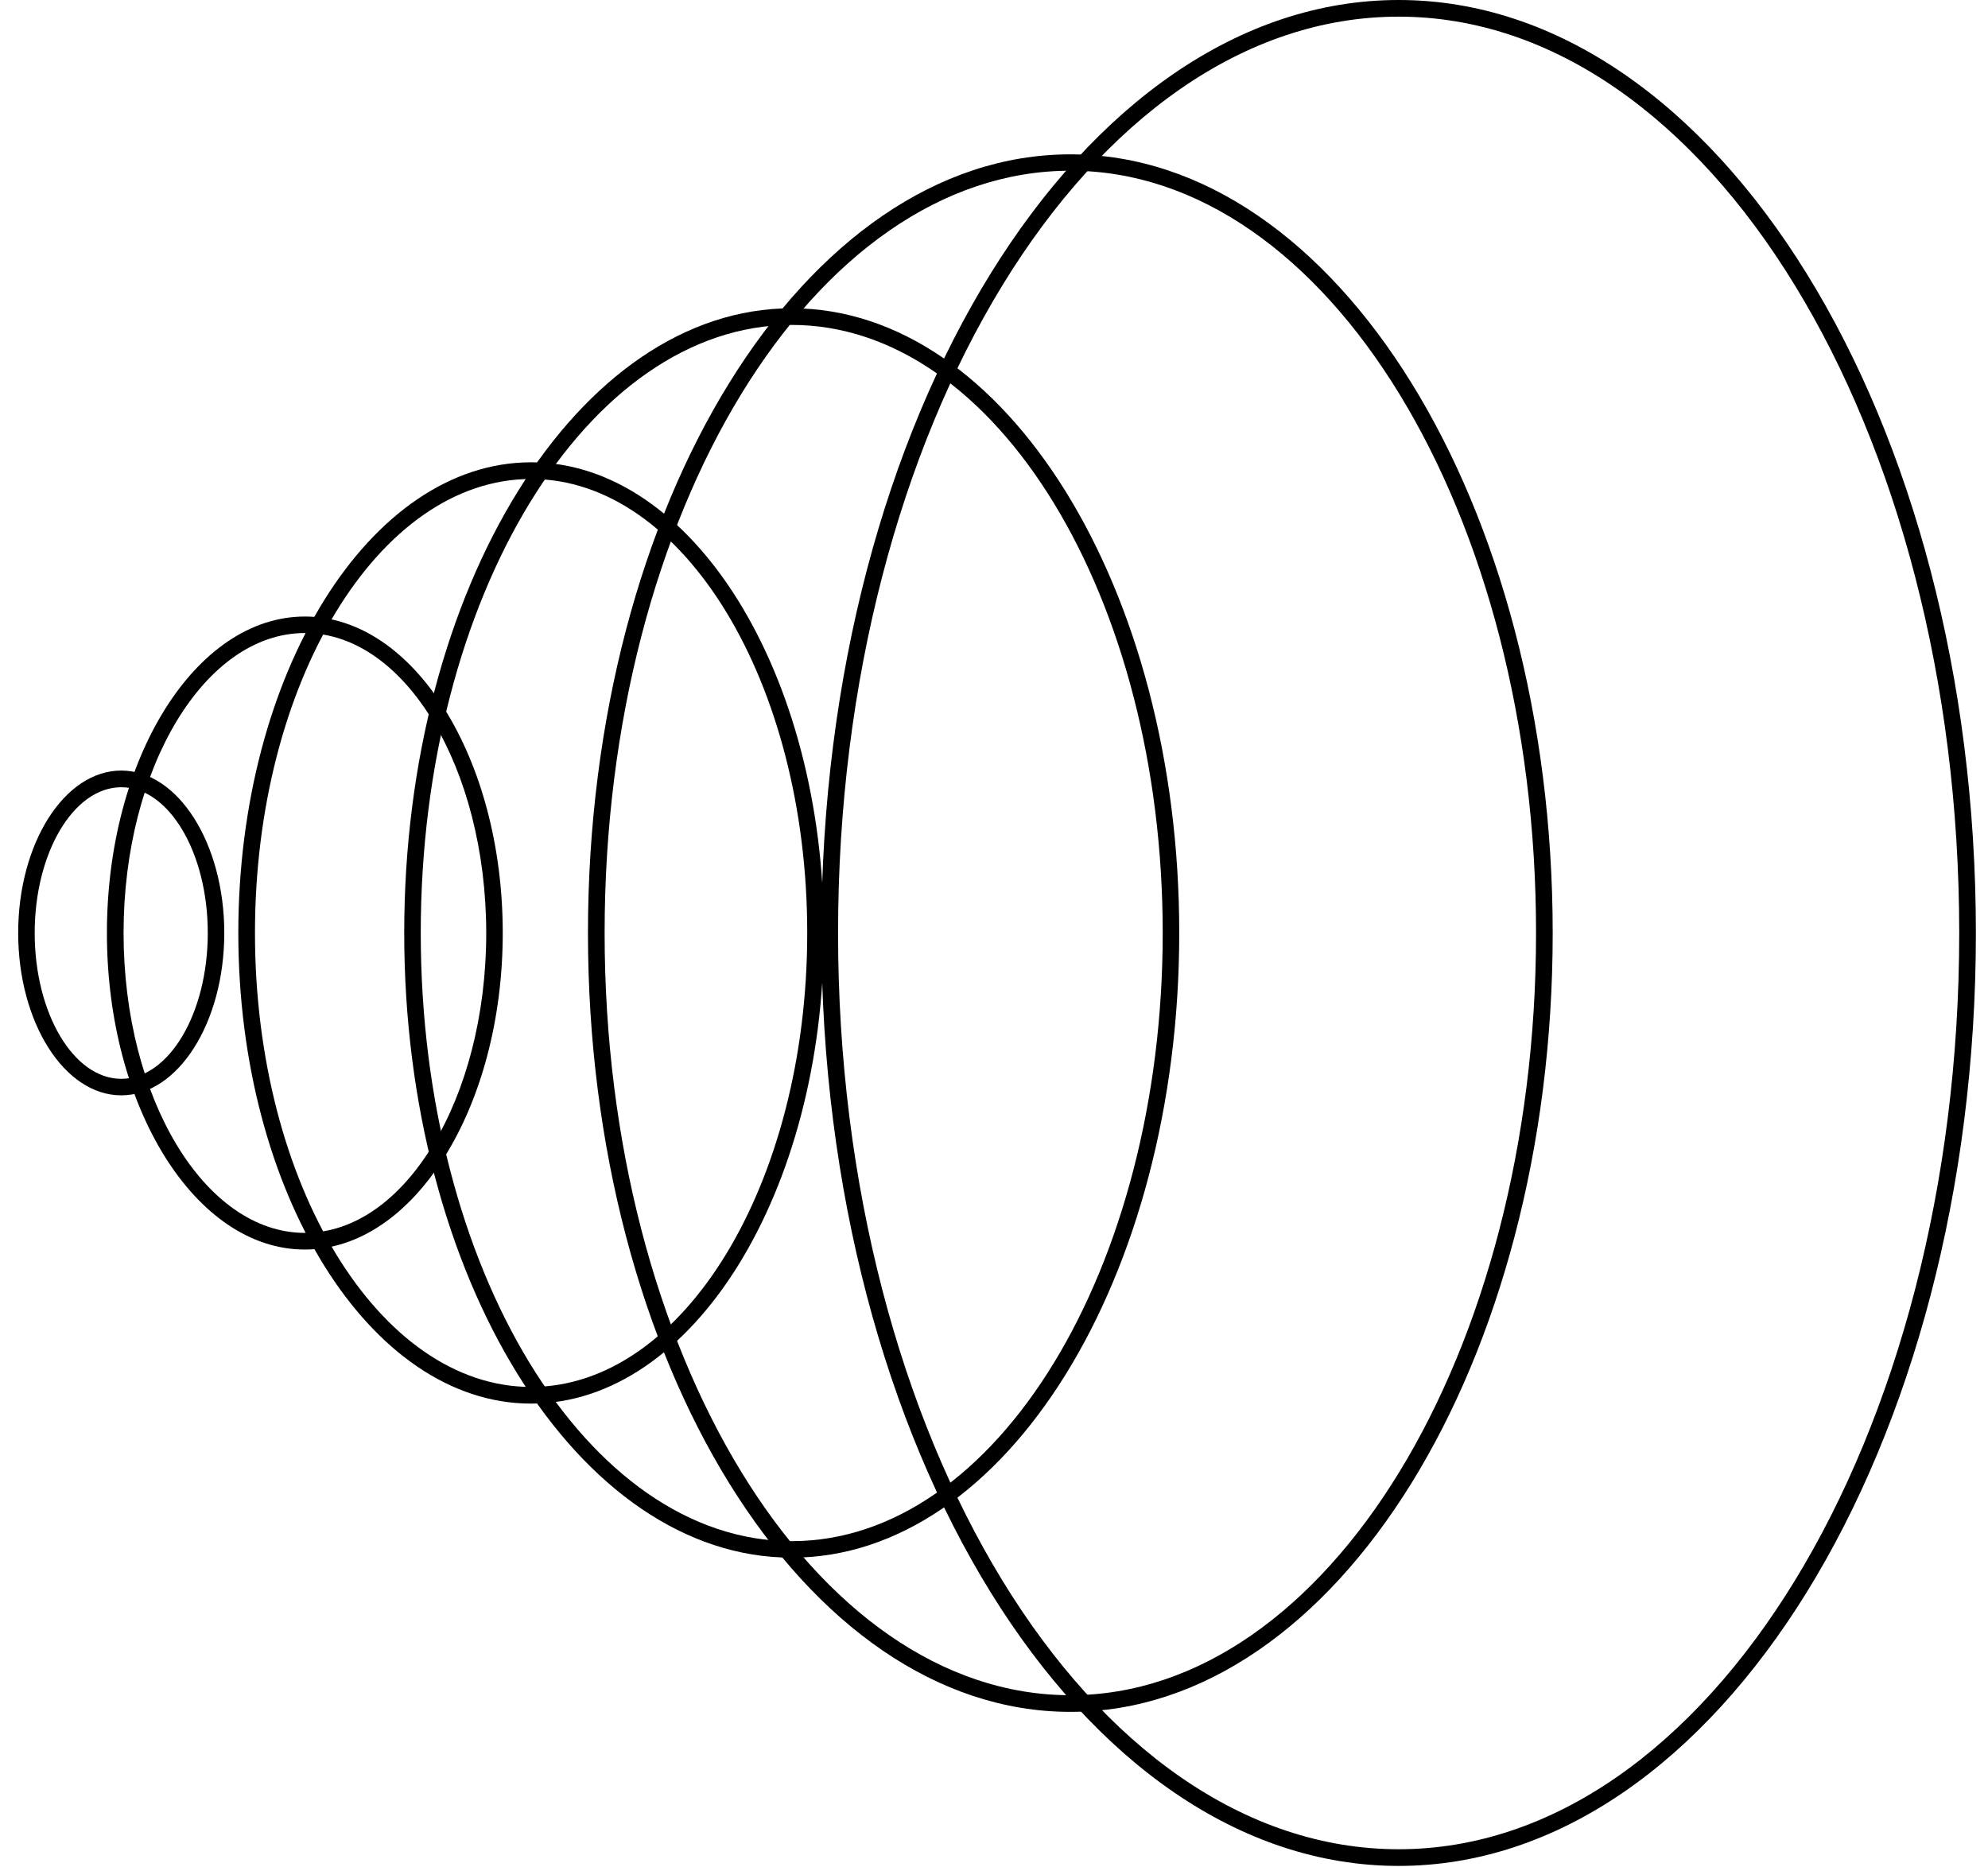
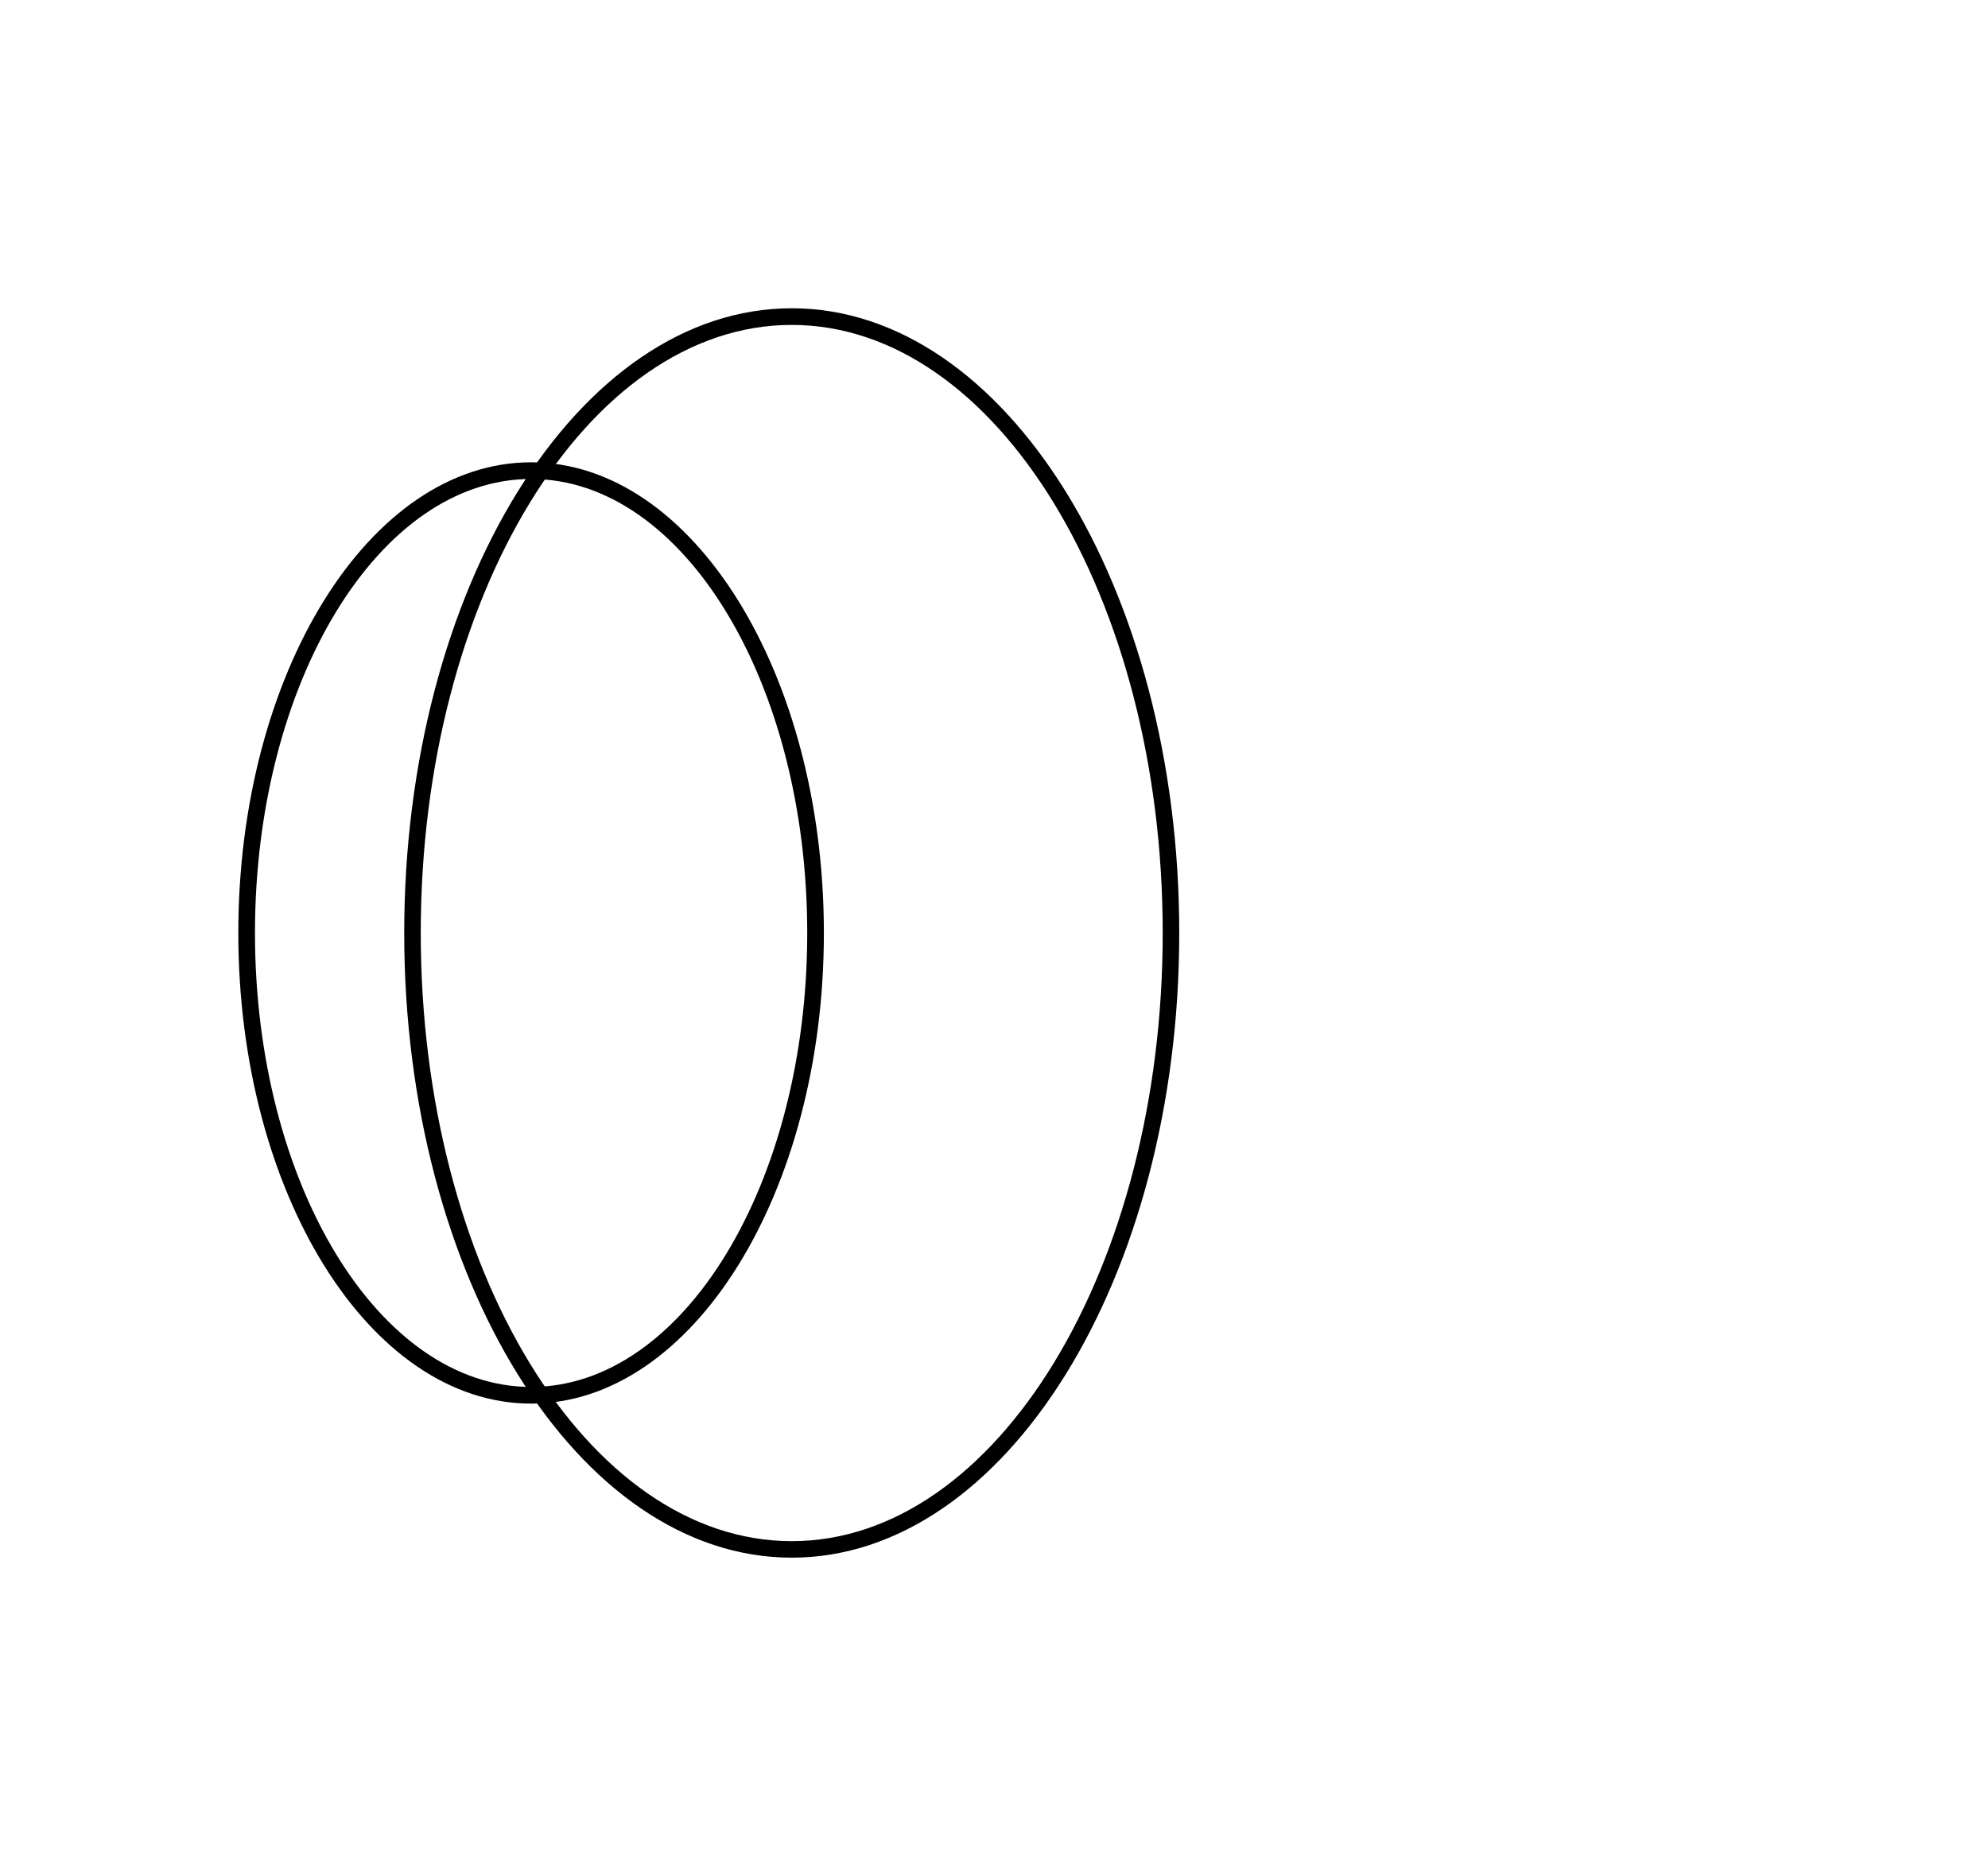
<svg xmlns="http://www.w3.org/2000/svg" width="82" height="77" viewBox="0 0 82 77" fill="none">
-   <path d="M5.001 45.183C2.655 45.183 0.75 42.175 0.75 38.485C0.75 34.795 2.655 31.786 5.001 31.786C7.346 31.786 9.251 34.789 9.251 38.485C9.251 42.181 7.346 45.183 5.001 45.183ZM5.001 32.474C3.035 32.474 1.431 35.175 1.431 38.485C1.431 41.801 3.035 44.502 5.001 44.502C6.966 44.502 8.57 41.807 8.57 38.485C8.57 35.169 6.966 32.474 5.001 32.474Z" fill="currentcolor" />
-   <path d="M12.573 51.544C8.069 51.544 4.41 45.69 4.41 38.485C4.41 31.286 8.069 25.432 12.573 25.432C17.077 25.432 20.737 31.286 20.737 38.485C20.737 45.684 17.071 51.544 12.573 51.544ZM12.573 26.113C8.449 26.113 5.097 31.666 5.097 38.485C5.097 45.304 8.449 50.857 12.573 50.857C16.697 50.857 20.056 45.304 20.056 38.485C20.05 31.666 16.697 26.113 12.573 26.113Z" fill="currentcolor" />
  <path d="M21.907 57.899C15.25 57.899 9.83 49.193 9.83 38.485C9.83 27.777 15.244 19.07 21.907 19.07C28.563 19.07 33.983 27.777 33.983 38.485C33.983 49.193 28.563 57.899 21.907 57.899ZM21.907 19.758C15.624 19.758 10.517 28.156 10.517 38.485C10.517 48.813 15.624 57.212 21.907 57.212C28.189 57.212 33.296 48.813 33.296 38.485C33.296 28.156 28.189 19.758 21.907 19.758Z" fill="currentcolor" />
  <path d="M32.657 64.254C23.842 64.254 16.673 52.696 16.673 38.485C16.673 24.274 23.842 12.716 32.657 12.716C41.472 12.716 48.641 24.274 48.641 38.485C48.641 52.696 41.472 64.254 32.657 64.254ZM32.657 13.403C24.222 13.403 17.355 24.654 17.355 38.485C17.355 52.316 24.216 63.573 32.657 63.573C41.092 63.573 47.959 52.322 47.959 38.485C47.959 24.654 41.092 13.403 32.657 13.403Z" fill="currentcolor" />
-   <path d="M44.149 70.615C33.175 70.615 24.252 56.205 24.252 38.491C24.252 20.777 33.175 6.367 44.149 6.367C55.122 6.367 64.045 20.777 64.045 38.491C64.045 56.199 55.122 70.615 44.149 70.615ZM44.149 7.042C33.555 7.042 24.939 21.145 24.939 38.485C24.939 55.819 33.555 69.928 44.149 69.928C54.742 69.928 63.358 55.825 63.358 38.485C63.364 21.151 54.742 7.042 44.149 7.042Z" fill="currentcolor" />
-   <path d="M57.691 76.97C44.565 76.97 33.881 59.708 33.881 38.485C33.881 17.262 44.559 0 57.691 0C70.822 0 81.5 17.262 81.5 38.485C81.5 59.708 70.822 76.97 57.691 76.97ZM57.691 0.687C44.938 0.687 34.568 17.642 34.568 38.485C34.568 59.328 44.938 76.282 57.691 76.282C70.442 76.282 80.813 59.328 80.813 38.485C80.813 17.642 70.442 0.687 57.691 0.687Z" fill="currentcolor" />
</svg>